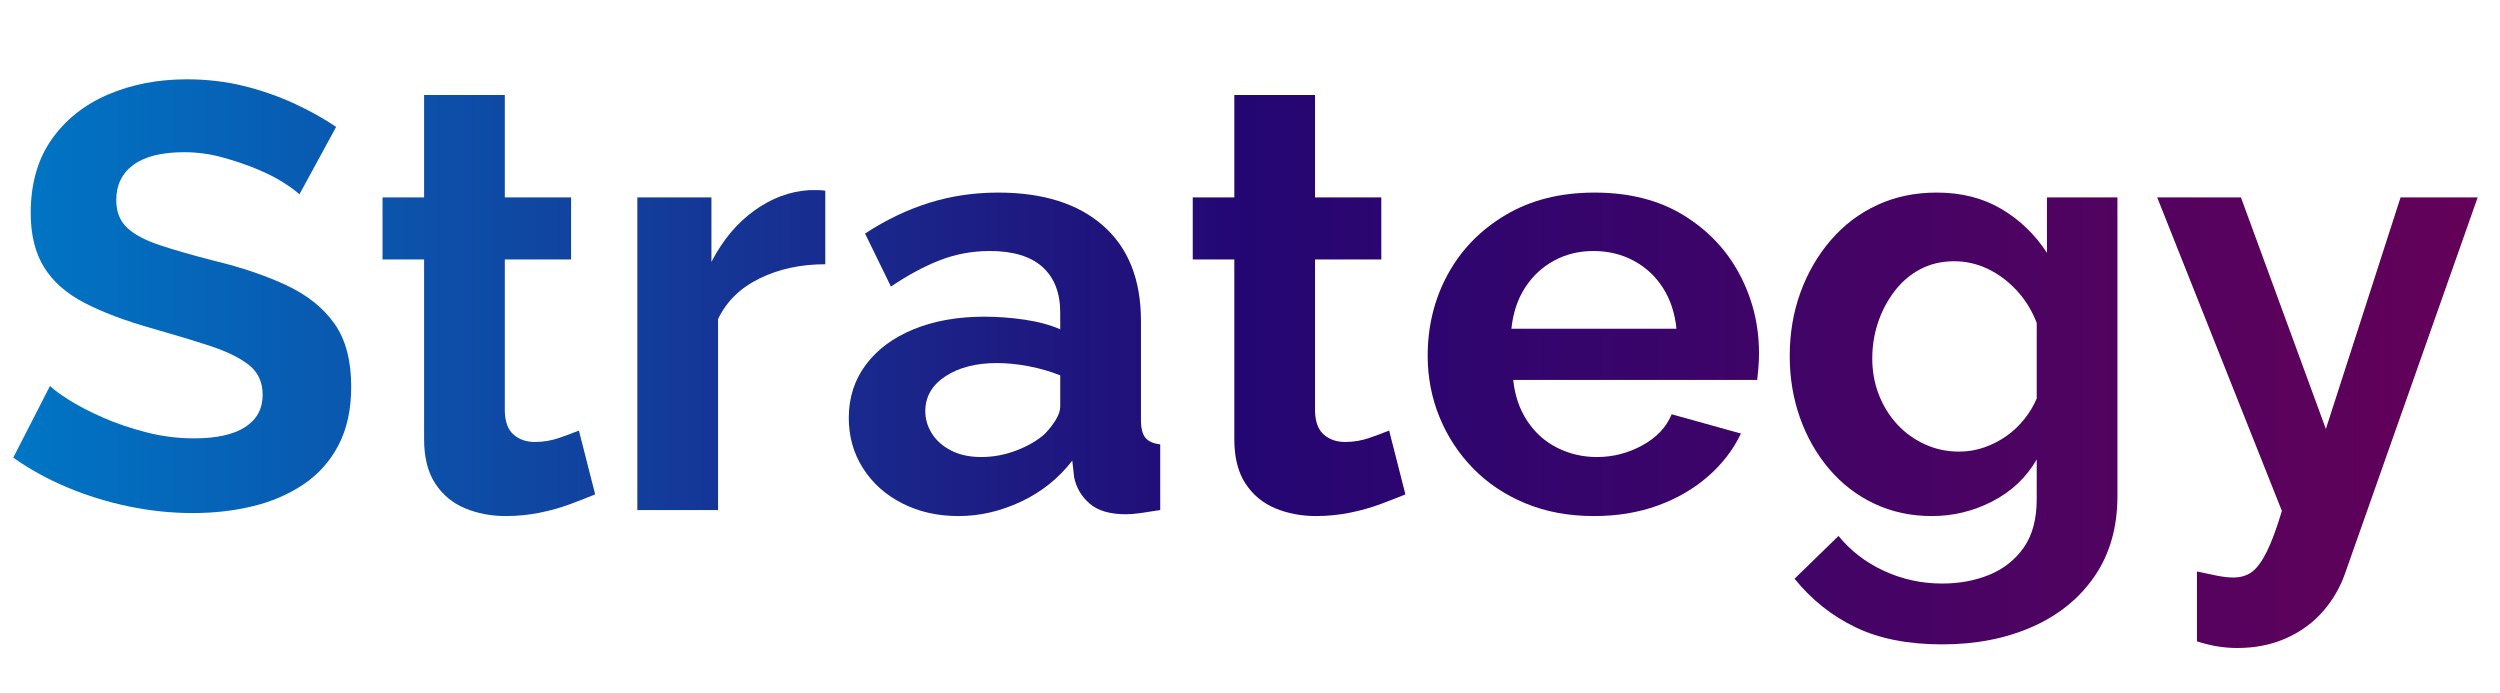
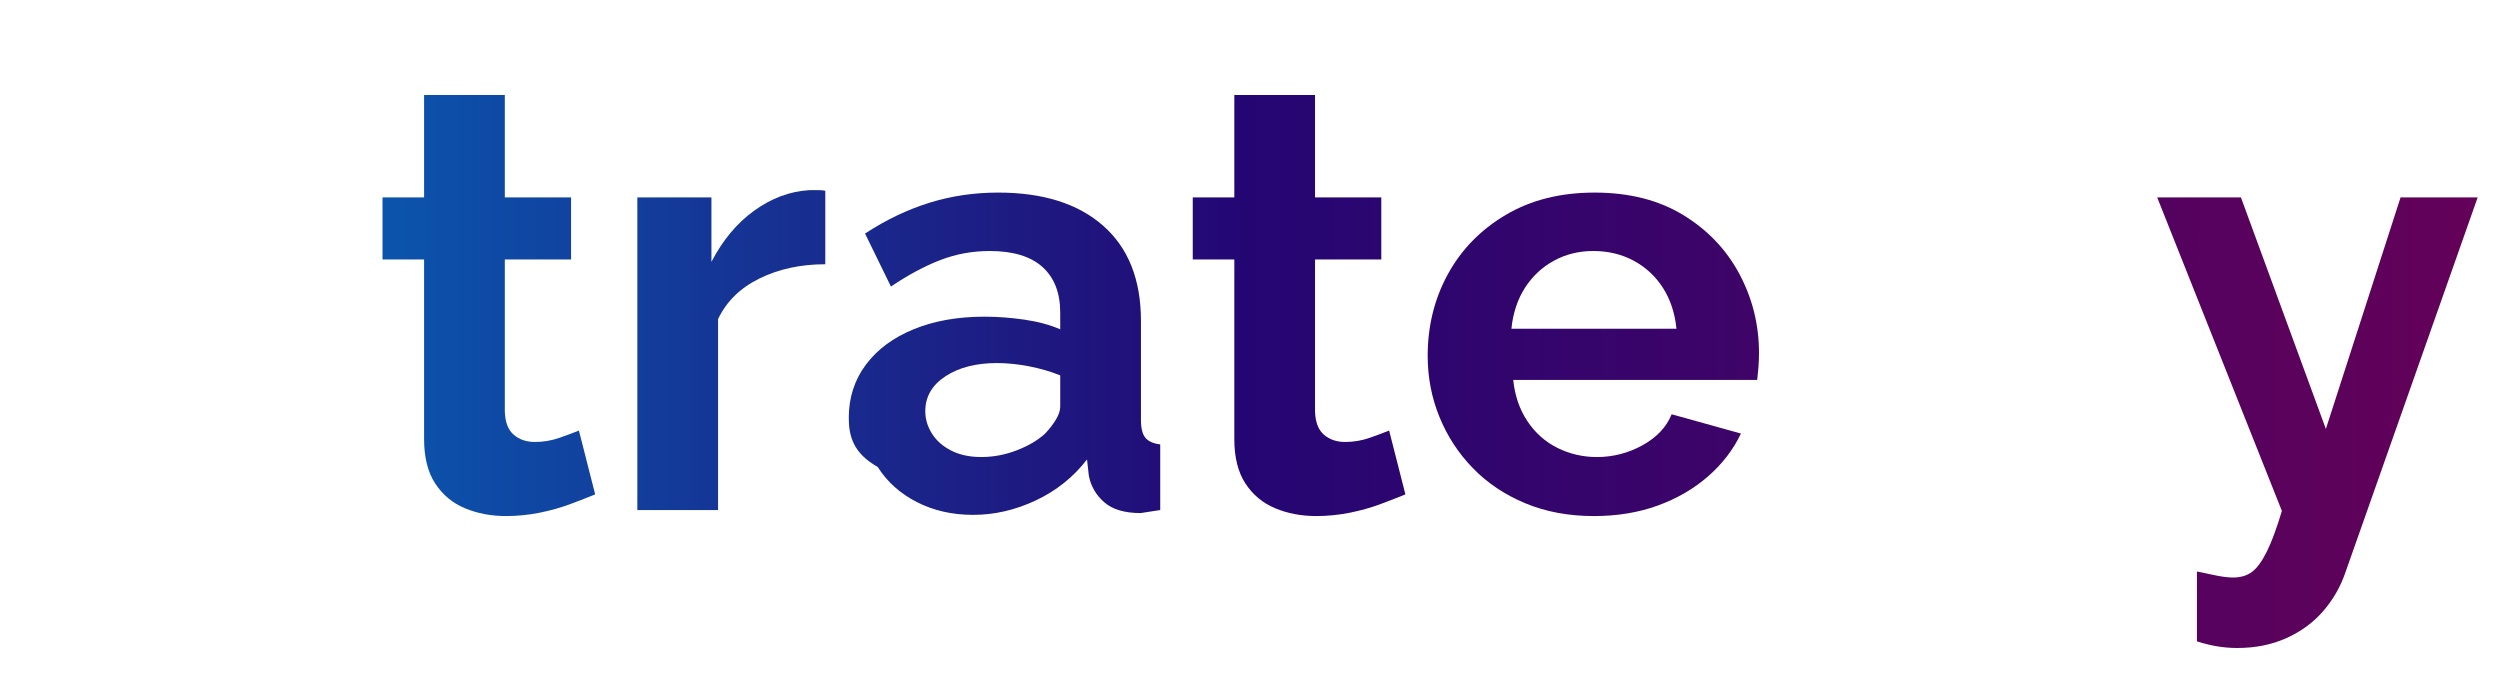
<svg xmlns="http://www.w3.org/2000/svg" version="1.1" id="Layer_1" x="0px" y="0px" width="415px" height="115px" viewBox="0 0 415 115" xml:space="preserve">
  <g>
    <g>
      <linearGradient id="SVGID_1_" gradientUnits="userSpaceOnUse" x1="2.2" y1="60.367" x2="411.293" y2="60.367">
        <stop offset="0" style="stop-color:#0076C5" />
        <stop offset="0.5" style="stop-color:#240673" />
        <stop offset="1" style="stop-color:#640158" />
      </linearGradient>
-       <path fill="url(#SVGID_1_)" d="M49.7,32.267c-0.467-0.466-1.317-1.1-2.55-1.9c-1.234-0.8-2.734-1.566-4.5-2.3 c-1.767-0.733-3.684-1.383-5.75-1.95c-2.067-0.566-4.167-0.85-6.3-0.85c-3.734,0-6.55,0.697-8.45,2.09 c-1.9,1.394-2.85,3.35-2.85,5.869c0,1.925,0.6,3.45,1.8,4.578c1.2,1.128,3,2.089,5.4,2.886s5.4,1.658,9,2.586 c4.666,1.128,8.716,2.505,12.15,4.13c3.433,1.625,6.066,3.748,7.9,6.369c1.833,2.62,2.75,6.086,2.75,10.397 c0,3.781-0.7,7.016-2.1,9.701c-1.4,2.688-3.334,4.859-5.8,6.518c-2.467,1.659-5.267,2.87-8.4,3.633 c-3.134,0.761-6.467,1.144-10,1.144c-3.534,0-7.067-0.367-10.6-1.1c-3.534-0.733-6.934-1.783-10.2-3.15 c-3.268-1.366-6.268-3.016-9-4.95l6.1-11.9c0.6,0.6,1.666,1.384,3.2,2.35c1.533,0.967,3.4,1.935,5.6,2.9 c2.2,0.967,4.6,1.785,7.2,2.45c2.6,0.667,5.233,1,7.9,1c3.732,0,6.565-0.625,8.5-1.878c1.933-1.253,2.9-3.033,2.9-5.34 c0-2.124-0.767-3.783-2.3-4.978c-1.534-1.195-3.667-2.241-6.4-3.138c-2.734-0.897-5.967-1.875-9.7-2.938 c-4.467-1.261-8.2-2.672-11.2-4.233c-3-1.559-5.234-3.534-6.7-5.925c-1.467-2.389-2.2-5.376-2.2-8.962 c0-4.847,1.15-8.913,3.45-12.199c2.3-3.286,5.416-5.775,9.35-7.469c3.933-1.694,8.3-2.541,13.1-2.541 c3.333,0,6.483,0.367,9.45,1.1c2.965,0.734,5.75,1.7,8.35,2.9c2.6,1.2,4.933,2.5,7,3.9L49.7,32.267z" />
      <linearGradient id="SVGID_2_" gradientUnits="userSpaceOnUse" x1="2.2" y1="60.367" x2="411.293" y2="60.367">
        <stop offset="0" style="stop-color:#0076C5" />
        <stop offset="0.5" style="stop-color:#240673" />
        <stop offset="1" style="stop-color:#640158" />
      </linearGradient>
      <path fill="url(#SVGID_2_)" d="M98.799,82.067c-1.134,0.467-2.5,1-4.1,1.6s-3.317,1.083-5.15,1.45 c-1.834,0.365-3.685,0.55-5.55,0.55c-2.467,0-4.734-0.43-6.8-1.288c-2.067-0.859-3.717-2.229-4.95-4.112 c-1.234-1.881-1.85-4.342-1.85-7.38v-29.82h-6.9v-10.3h6.9v-17h13.4v17h11v10.3h-11v25.267c0.065,1.777,0.565,3.06,1.5,3.849 c0.933,0.791,2.1,1.185,3.5,1.185s2.766-0.233,4.1-0.7c1.333-0.466,2.4-0.866,3.2-1.2L98.799,82.067z" />
      <linearGradient id="SVGID_3_" gradientUnits="userSpaceOnUse" x1="2.2" y1="60.367" x2="411.293" y2="60.367">
        <stop offset="0" style="stop-color:#0076C5" />
        <stop offset="0.5" style="stop-color:#240673" />
        <stop offset="1" style="stop-color:#640158" />
      </linearGradient>
      <path fill="url(#SVGID_3_)" d="M136.998,43.867c-4.067,0-7.7,0.784-10.9,2.35c-3.2,1.567-5.5,3.817-6.9,6.75v31.7h-13.4v-51.9 h12.3v10.7c1.866-3.6,4.233-6.433,7.1-8.5c2.866-2.065,5.9-3.2,9.1-3.4c0.733,0,1.3,0,1.7,0c0.4,0,0.733,0.035,1,0.1V43.867z" />
      <linearGradient id="SVGID_4_" gradientUnits="userSpaceOnUse" x1="2.2" y1="60.367" x2="411.293" y2="60.367">
        <stop offset="0" style="stop-color:#0076C5" />
        <stop offset="0.5" style="stop-color:#240673" />
        <stop offset="1" style="stop-color:#640158" />
      </linearGradient>
-       <path fill="url(#SVGID_4_)" d="M140.897,69.364c0-3.359,0.95-6.306,2.85-8.842c1.9-2.536,4.55-4.495,7.95-5.879 c3.4-1.383,7.3-2.075,11.7-2.075c2.2,0,4.433,0.167,6.7,0.5c2.266,0.334,4.232,0.867,5.9,1.6v-2.788 c0-3.272-0.984-5.792-2.95-7.561c-1.967-1.767-4.884-2.651-8.75-2.651c-2.867,0-5.6,0.5-8.2,1.5c-2.6,1-5.334,2.467-8.2,4.4 l-4.3-8.8c3.465-2.266,7.016-3.966,10.65-5.1c3.633-1.133,7.45-1.7,11.45-1.7c7.466,0,13.283,1.841,17.45,5.522 c4.166,3.681,6.25,8.938,6.25,15.772v16.464c0,1.381,0.25,2.367,0.75,2.958c0.5,0.592,1.315,0.953,2.45,1.084v10.9 c-1.2,0.2-2.285,0.366-3.25,0.5c-0.967,0.133-1.785,0.2-2.45,0.2c-2.667,0-4.685-0.6-6.05-1.8c-1.367-1.2-2.217-2.666-2.55-4.4 l-0.3-2.7c-2.267,2.935-5.1,5.2-8.5,6.8s-6.867,2.4-10.4,2.4c-3.467,0-6.584-0.709-9.35-2.124c-2.767-1.416-4.935-3.359-6.5-5.83 C141.68,75.244,140.897,72.461,140.897,69.364z M173.498,71.967c0.733-0.779,1.333-1.559,1.8-2.339 c0.466-0.78,0.7-1.495,0.7-2.146v-5.168c-1.6-0.65-3.334-1.153-5.2-1.511c-1.867-0.356-3.634-0.536-5.3-0.536 c-3.467,0-6.317,0.731-8.55,2.194c-2.234,1.462-3.35,3.396-3.35,5.801c0,1.3,0.365,2.536,1.1,3.705 c0.733,1.17,1.8,2.113,3.2,2.828c1.4,0.716,3.065,1.072,5,1.072c2,0,3.966-0.374,5.9-1.121 C170.73,74,172.297,73.073,173.498,71.967z" />
+       <path fill="url(#SVGID_4_)" d="M140.897,69.364c0-3.359,0.95-6.306,2.85-8.842c1.9-2.536,4.55-4.495,7.95-5.879 c3.4-1.383,7.3-2.075,11.7-2.075c2.2,0,4.433,0.167,6.7,0.5c2.266,0.334,4.232,0.867,5.9,1.6v-2.788 c0-3.272-0.984-5.792-2.95-7.561c-1.967-1.767-4.884-2.651-8.75-2.651c-2.867,0-5.6,0.5-8.2,1.5c-2.6,1-5.334,2.467-8.2,4.4 l-4.3-8.8c3.465-2.266,7.016-3.966,10.65-5.1c3.633-1.133,7.45-1.7,11.45-1.7c7.466,0,13.283,1.841,17.45,5.522 c4.166,3.681,6.25,8.938,6.25,15.772v16.464c0,1.381,0.25,2.367,0.75,2.958c0.5,0.592,1.315,0.953,2.45,1.084v10.9 c-1.2,0.2-2.285,0.366-3.25,0.5c-2.667,0-4.685-0.6-6.05-1.8c-1.367-1.2-2.217-2.666-2.55-4.4 l-0.3-2.7c-2.267,2.935-5.1,5.2-8.5,6.8s-6.867,2.4-10.4,2.4c-3.467,0-6.584-0.709-9.35-2.124c-2.767-1.416-4.935-3.359-6.5-5.83 C141.68,75.244,140.897,72.461,140.897,69.364z M173.498,71.967c0.733-0.779,1.333-1.559,1.8-2.339 c0.466-0.78,0.7-1.495,0.7-2.146v-5.168c-1.6-0.65-3.334-1.153-5.2-1.511c-1.867-0.356-3.634-0.536-5.3-0.536 c-3.467,0-6.317,0.731-8.55,2.194c-2.234,1.462-3.35,3.396-3.35,5.801c0,1.3,0.365,2.536,1.1,3.705 c0.733,1.17,1.8,2.113,3.2,2.828c1.4,0.716,3.065,1.072,5,1.072c2,0,3.966-0.374,5.9-1.121 C170.73,74,172.297,73.073,173.498,71.967z" />
      <linearGradient id="SVGID_5_" gradientUnits="userSpaceOnUse" x1="2.2" y1="60.367" x2="411.293" y2="60.367">
        <stop offset="0" style="stop-color:#0076C5" />
        <stop offset="0.5" style="stop-color:#240673" />
        <stop offset="1" style="stop-color:#640158" />
      </linearGradient>
      <path fill="url(#SVGID_5_)" d="M233.296,82.067c-1.134,0.467-2.5,1-4.1,1.6s-3.317,1.083-5.15,1.45 c-1.834,0.365-3.685,0.55-5.55,0.55c-2.467,0-4.734-0.43-6.8-1.288c-2.067-0.859-3.717-2.229-4.95-4.112 c-1.234-1.881-1.85-4.342-1.85-7.38v-29.82h-6.9v-10.3h6.9v-17h13.4v17h11v10.3h-11v25.267c0.065,1.777,0.565,3.06,1.5,3.849 c0.933,0.791,2.1,1.185,3.5,1.185s2.766-0.233,4.1-0.7c1.333-0.466,2.4-0.866,3.2-1.2L233.296,82.067z" />
      <linearGradient id="SVGID_6_" gradientUnits="userSpaceOnUse" x1="2.2" y1="60.367" x2="411.293" y2="60.367">
        <stop offset="0" style="stop-color:#0076C5" />
        <stop offset="0.5" style="stop-color:#240673" />
        <stop offset="1" style="stop-color:#640158" />
      </linearGradient>
      <path fill="url(#SVGID_6_)" d="M264.595,85.667c-4.2,0-8-0.709-11.4-2.125c-3.4-1.417-6.3-3.362-8.7-5.834 c-2.4-2.472-4.25-5.308-5.55-8.504c-1.3-3.197-1.95-6.577-1.95-10.136c0-4.944,1.116-9.461,3.35-13.55 c2.233-4.087,5.433-7.369,9.6-9.841c4.166-2.472,9.083-3.709,14.75-3.709c5.733,0,10.633,1.239,14.7,3.714 c4.065,2.477,7.183,5.745,9.35,9.806c2.166,4.061,3.25,8.436,3.25,13.124c0,0.792-0.034,1.602-0.1,2.426 c-0.067,0.825-0.135,1.502-0.2,2.03h-40.5c0.266,2.606,1.05,4.886,2.35,6.839c1.3,1.955,2.965,3.438,5,4.447 c2.033,1.009,4.215,1.514,6.55,1.514c2.666,0,5.183-0.65,7.55-1.95c2.365-1.3,3.982-3.016,4.85-5.15l11.5,3.2 c-1.267,2.667-3.084,5.035-5.45,7.1c-2.367,2.067-5.15,3.685-8.35,4.85S268.46,85.667,264.595,85.667z M250.895,54.567h27.4 c-0.267-2.606-1.017-4.87-2.25-6.792c-1.234-1.922-2.85-3.42-4.85-4.496c-2-1.075-4.234-1.612-6.7-1.612 c-2.4,0-4.584,0.538-6.55,1.612c-1.967,1.075-3.567,2.574-4.8,4.496C251.911,49.697,251.161,51.961,250.895,54.567z" />
      <linearGradient id="SVGID_7_" gradientUnits="userSpaceOnUse" x1="2.2" y1="60.367" x2="411.293" y2="60.367">
        <stop offset="0" style="stop-color:#0076C5" />
        <stop offset="0.5" style="stop-color:#240673" />
        <stop offset="1" style="stop-color:#640158" />
      </linearGradient>
-       <path fill="url(#SVGID_7_)" d="M320.695,85.667c-3.467,0-6.65-0.686-9.55-2.053c-2.9-1.369-5.4-3.289-7.5-5.761 c-2.1-2.472-3.717-5.31-4.85-8.516c-1.135-3.207-1.7-6.613-1.7-10.22c0-3.807,0.6-7.346,1.8-10.619 c1.2-3.271,2.883-6.161,5.05-8.666c2.166-2.504,4.733-4.442,7.7-5.811c2.966-1.369,6.25-2.055,9.85-2.055 c4.066,0,7.633,0.9,10.7,2.7c3.065,1.8,5.6,4.234,7.6,7.3v-9.2h11.7v49.565c0,5.166-1.25,9.586-3.75,13.261 c-2.5,3.675-5.95,6.489-10.35,8.443c-4.4,1.952-9.4,2.93-15,2.93c-5.667,0-10.467-0.95-14.4-2.85c-3.934-1.9-7.3-4.584-10.1-8.05 l7.3-7.1c2,2.466,4.516,4.4,7.55,5.8c3.033,1.4,6.25,2.1,9.65,2.1c2.866,0,5.483-0.488,7.85-1.458 c2.366-0.974,4.266-2.479,5.7-4.519c1.433-2.041,2.15-4.714,2.15-8.023v-6.6c-1.734,3-4.185,5.317-7.35,6.95 C327.578,84.85,324.228,85.667,320.695,85.667z M325.195,74.967c1.465,0,2.866-0.232,4.2-0.701c1.333-0.469,2.566-1.104,3.7-1.906 c1.133-0.803,2.133-1.756,3-2.859c0.866-1.104,1.533-2.224,2-3.361V53.6c-0.8-2.073-1.917-3.879-3.35-5.417 c-1.434-1.538-3.034-2.725-4.8-3.561c-1.767-0.836-3.617-1.254-5.55-1.254c-2.067,0-3.934,0.436-5.6,1.305 c-1.667,0.869-3.1,2.089-4.3,3.661c-1.2,1.572-2.117,3.311-2.75,5.217c-0.634,1.906-0.95,3.896-0.95,5.969 c0,2.141,0.365,4.147,1.1,6.019c0.733,1.874,1.75,3.513,3.05,4.916c1.3,1.404,2.833,2.508,4.6,3.311 C321.311,74.567,323.195,74.967,325.195,74.967z" />
      <linearGradient id="SVGID_8_" gradientUnits="userSpaceOnUse" x1="2.2" y1="60.367" x2="411.293" y2="60.367">
        <stop offset="0" style="stop-color:#0076C5" />
        <stop offset="0.5" style="stop-color:#240673" />
        <stop offset="1" style="stop-color:#640158" />
      </linearGradient>
      <path fill="url(#SVGID_8_)" d="M364.694,94.867c1.2,0.266,2.315,0.5,3.35,0.7c1.033,0.2,1.916,0.3,2.65,0.3 c1.266,0,2.315-0.316,3.15-0.944c0.833-0.63,1.65-1.75,2.45-3.358c0.8-1.611,1.633-3.861,2.5-6.751l-20.7-52.047h13.9l14.1,38.439 l12.4-38.439h12.8l-22,62.376c-0.8,2.317-2.017,4.419-3.65,6.308c-1.634,1.886-3.667,3.377-6.1,4.474 c-2.434,1.094-5.15,1.642-8.15,1.642c-1.067,0-2.134-0.084-3.2-0.25c-1.067-0.167-2.234-0.45-3.5-0.85V94.867z" />
    </g>
  </g>
</svg>